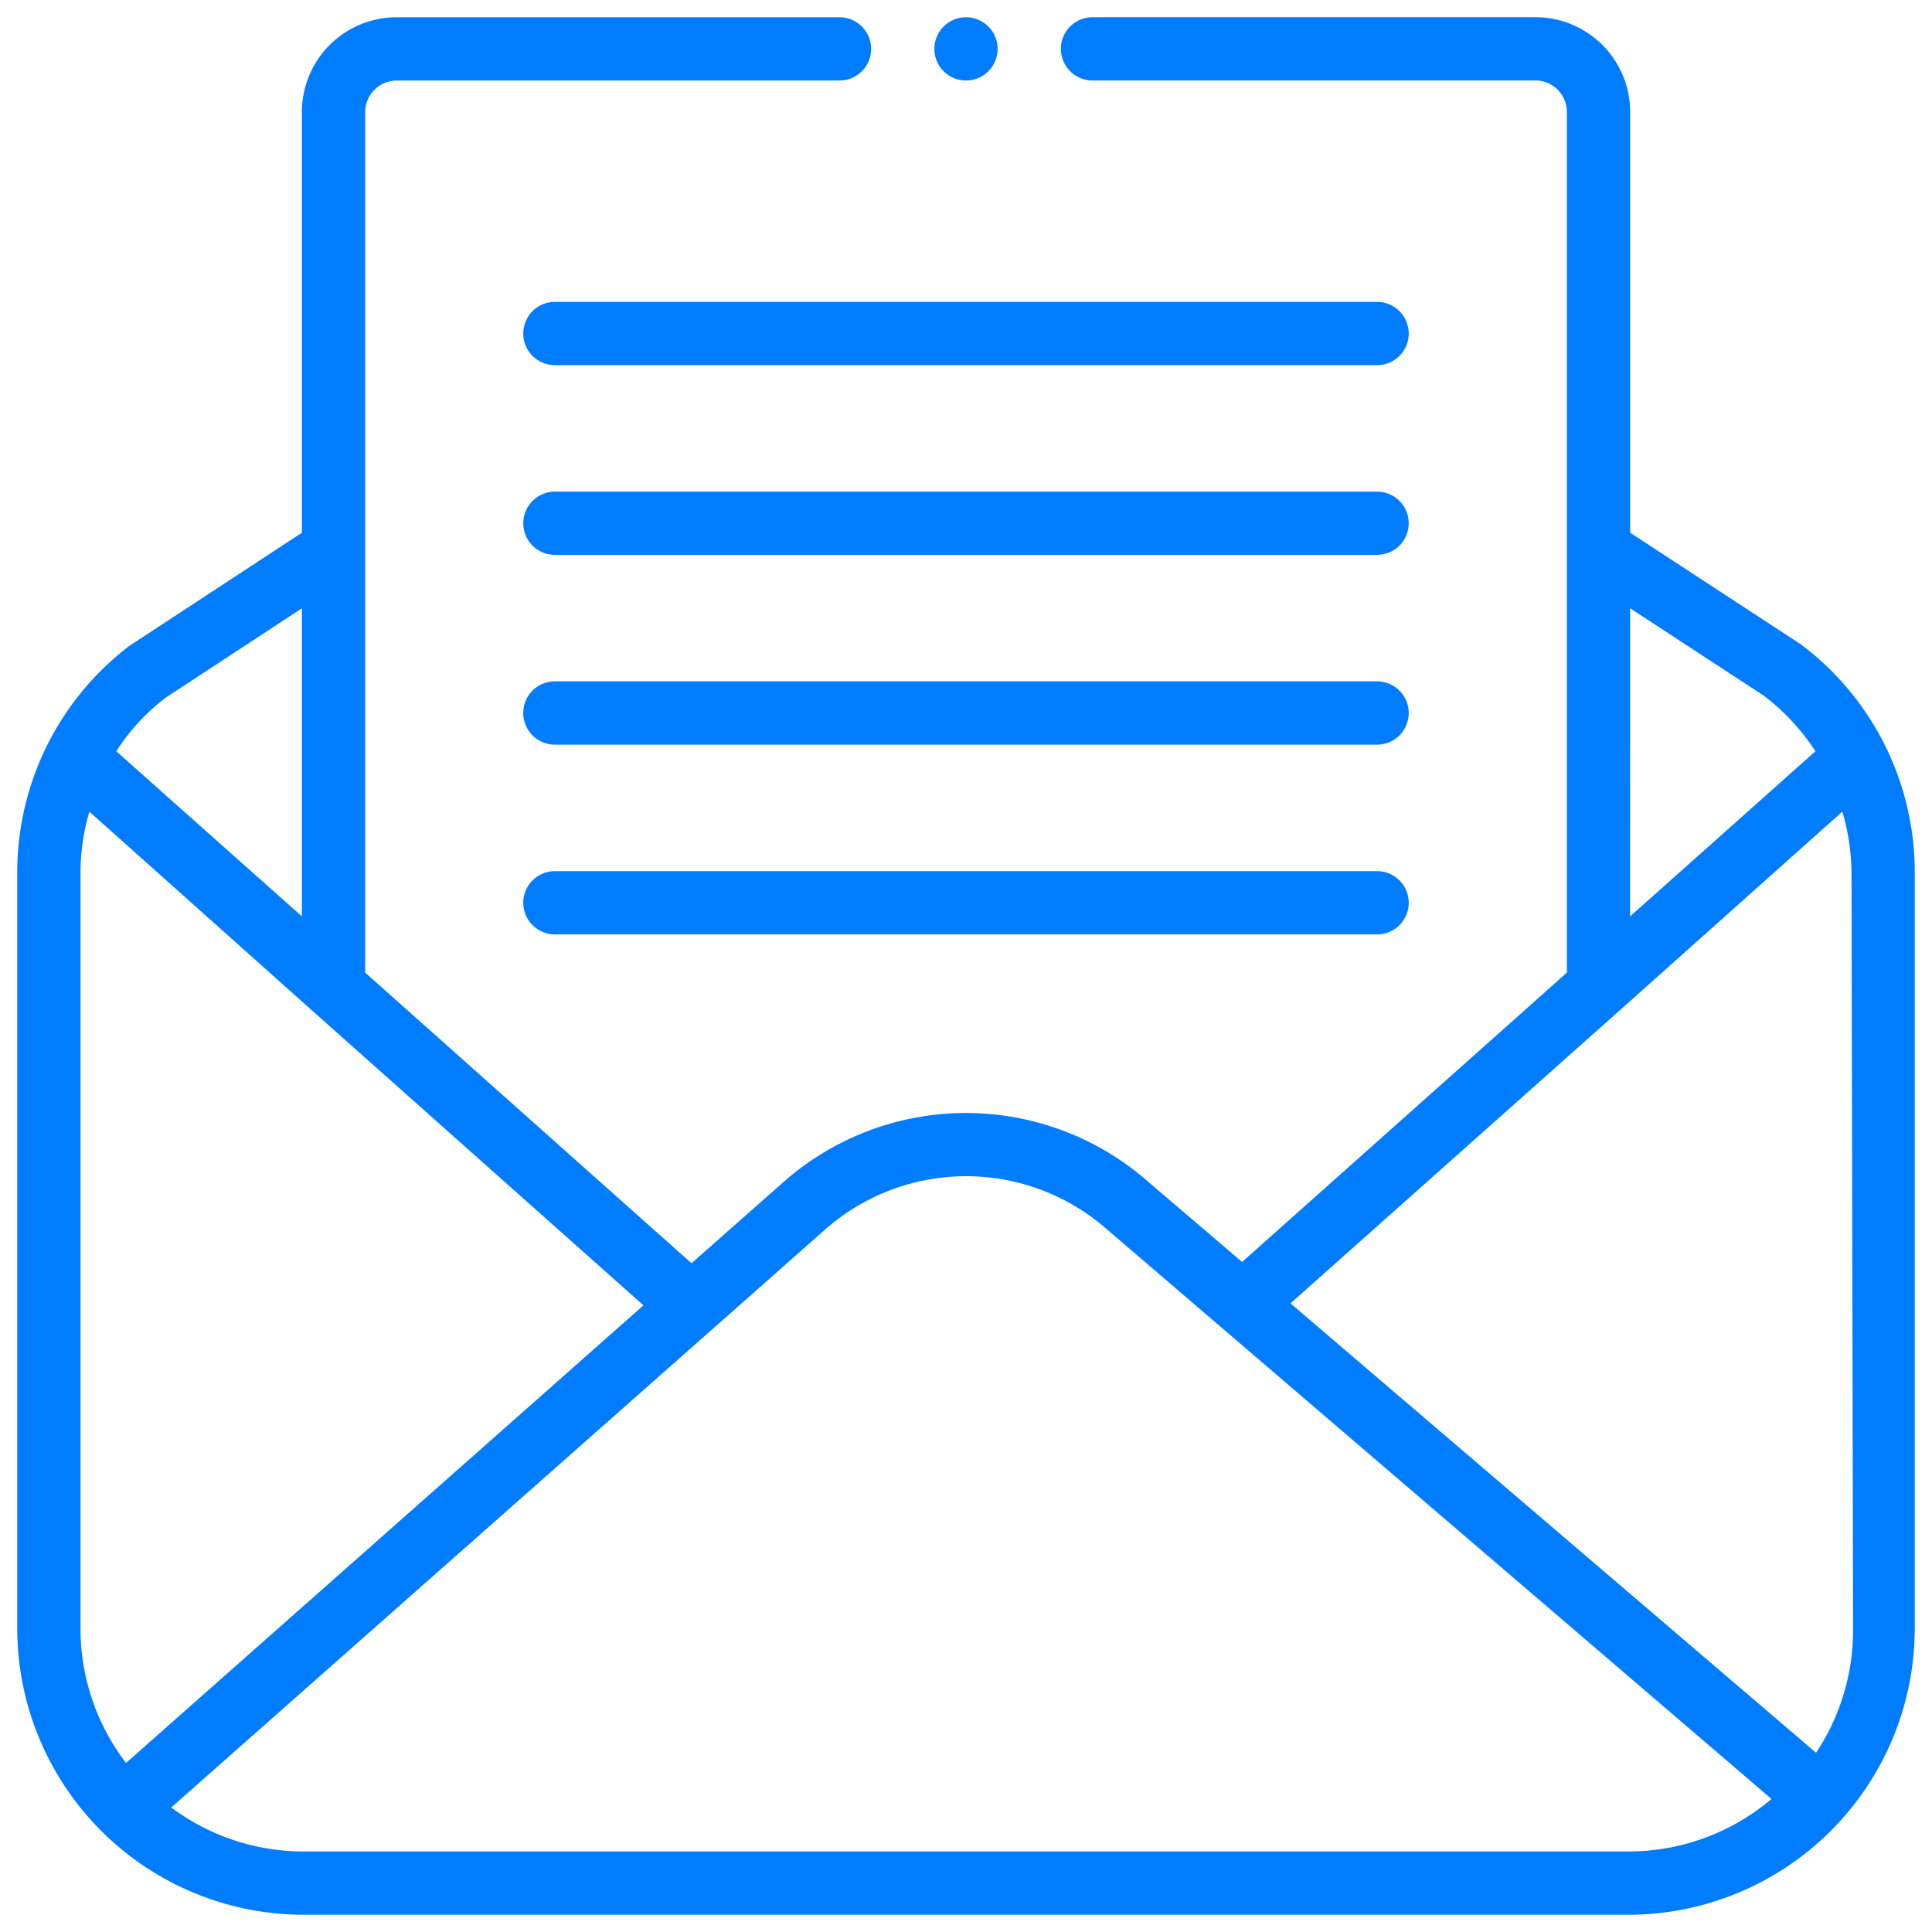
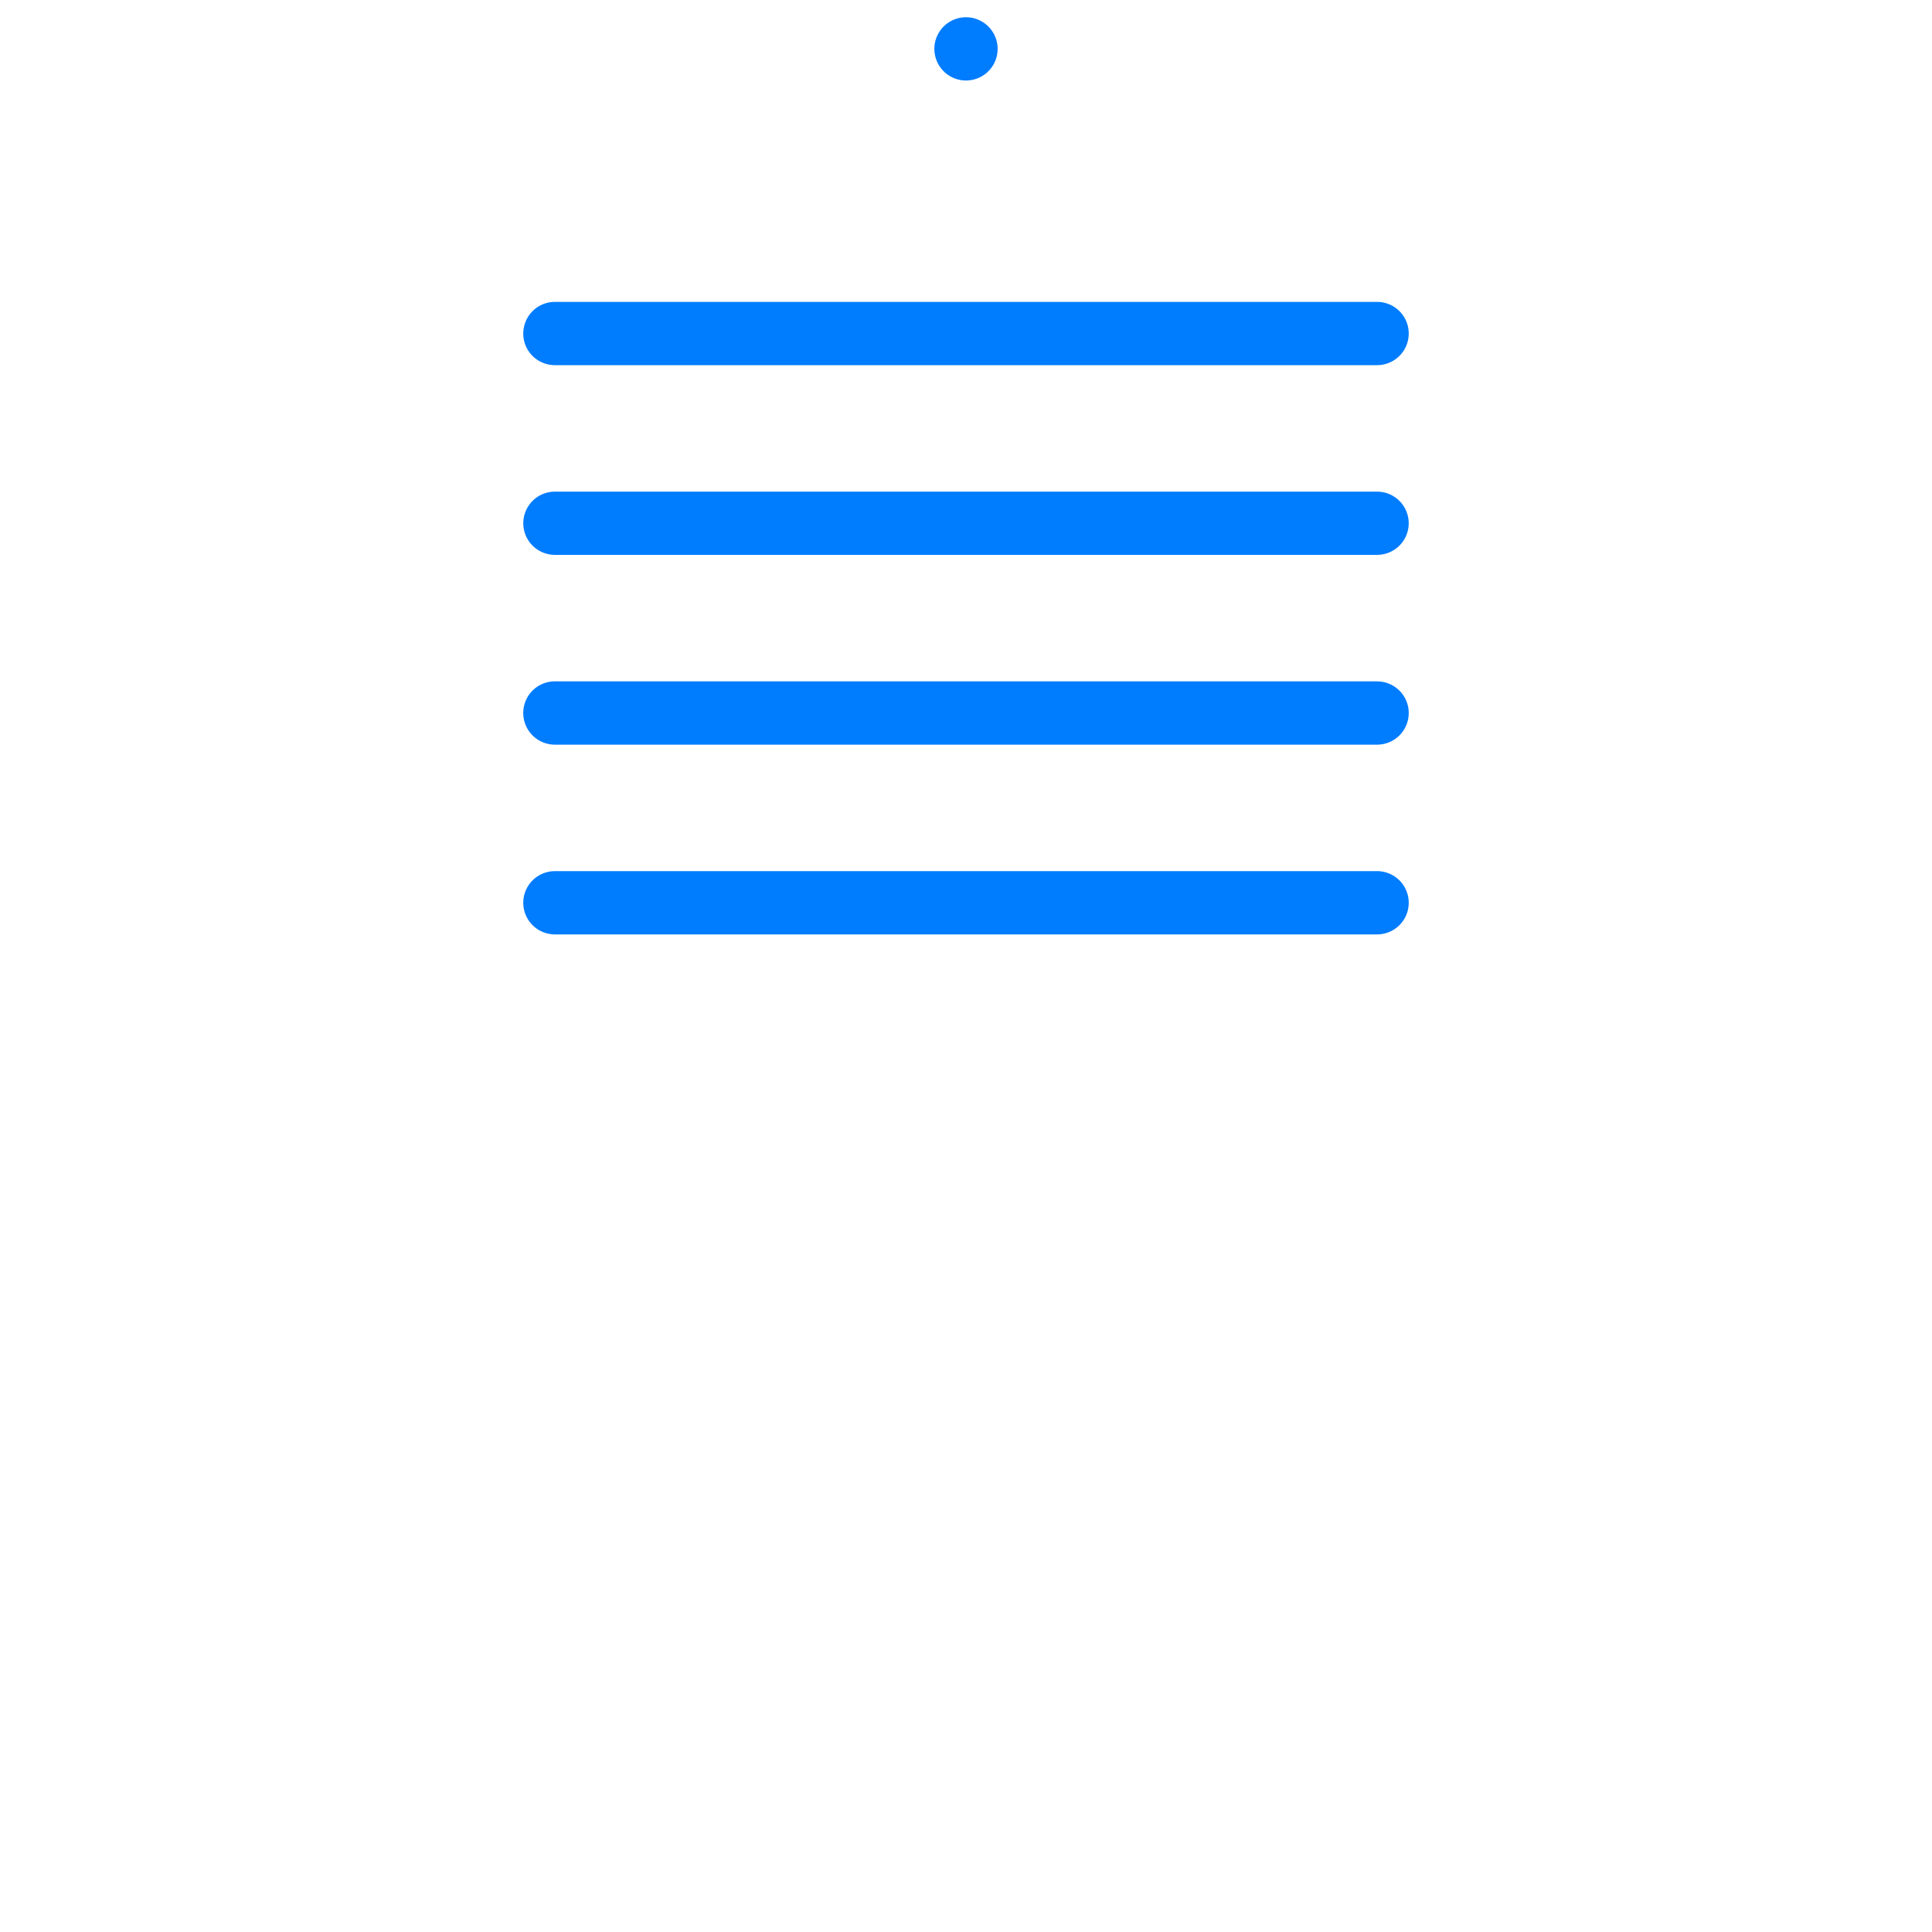
<svg xmlns="http://www.w3.org/2000/svg" width="42" height="42" fill="none">
  <path fill="#007CFF" d="M11.375 7.25a.687.687 0 0 0 .688.688h17.874a.687.687 0 0 0 0-1.375H12.064a.687.687 0 0 0-.688.687m18.563 11.688H12.063a.687.687 0 1 0 0 1.375h17.874a.687.687 0 1 0 0-1.375m0-8.25H12.063a.687.687 0 1 0 0 1.374h17.874a.687.687 0 1 0 0-1.374m0 4.124H12.063a.687.687 0 1 0 0 1.376h17.874a.687.687 0 1 0 0-1.375" />
-   <path fill="#007CFF" d="m39.15 14.008-3.712-2.427V2.438A2.06 2.06 0 0 0 33.375.374H23.75a.687.687 0 0 0 0 1.375h9.625a.687.687 0 0 1 .688.688v18.706l-7.061 6.291-2.028-1.732a5.995 5.995 0 0 0-7.948 0l-1.993 1.76-7.095-6.319V2.438a.69.69 0 0 1 .687-.688h9.625a.687.687 0 0 0 0-1.375H8.625a2.06 2.06 0 0 0-2.062 2.063v9.143l-3.754 2.462a6.19 6.19 0 0 0-2.434 4.929v16.466a6.23 6.23 0 0 0 6.222 6.187h28.84a6.23 6.23 0 0 0 6.188-6.187V18.972a6.19 6.19 0 0 0-2.475-4.964m-3.712-.784 2.914 1.905c.437.335.814.742 1.114 1.203l-4.029 3.589zm-31.832 1.94 2.957-1.94v6.697l-4.036-3.59c.289-.448.654-.844 1.08-1.168M1.75 35.437V18.972c.001-.45.066-.896.193-1.327l4.812 4.297 7.233 6.435L2.74 38.325a4.8 4.8 0 0 1-.99-2.888m4.847 4.812a4.8 4.8 0 0 1-2.874-.956l14.21-12.56a4.633 4.633 0 0 1 6.14 0l14.438 12.375a4.8 4.8 0 0 1-3.074 1.141zm33.687-4.812c.001.948-.279 1.877-.804 2.667l-11.426-9.77 7.184-6.393 4.813-4.297c.128.43.195.877.199 1.327z" />
  <path fill="#007CFF" d="M21 1.75a.687.687 0 1 0 0-1.375.687.687 0 0 0 0 1.375" />
</svg>